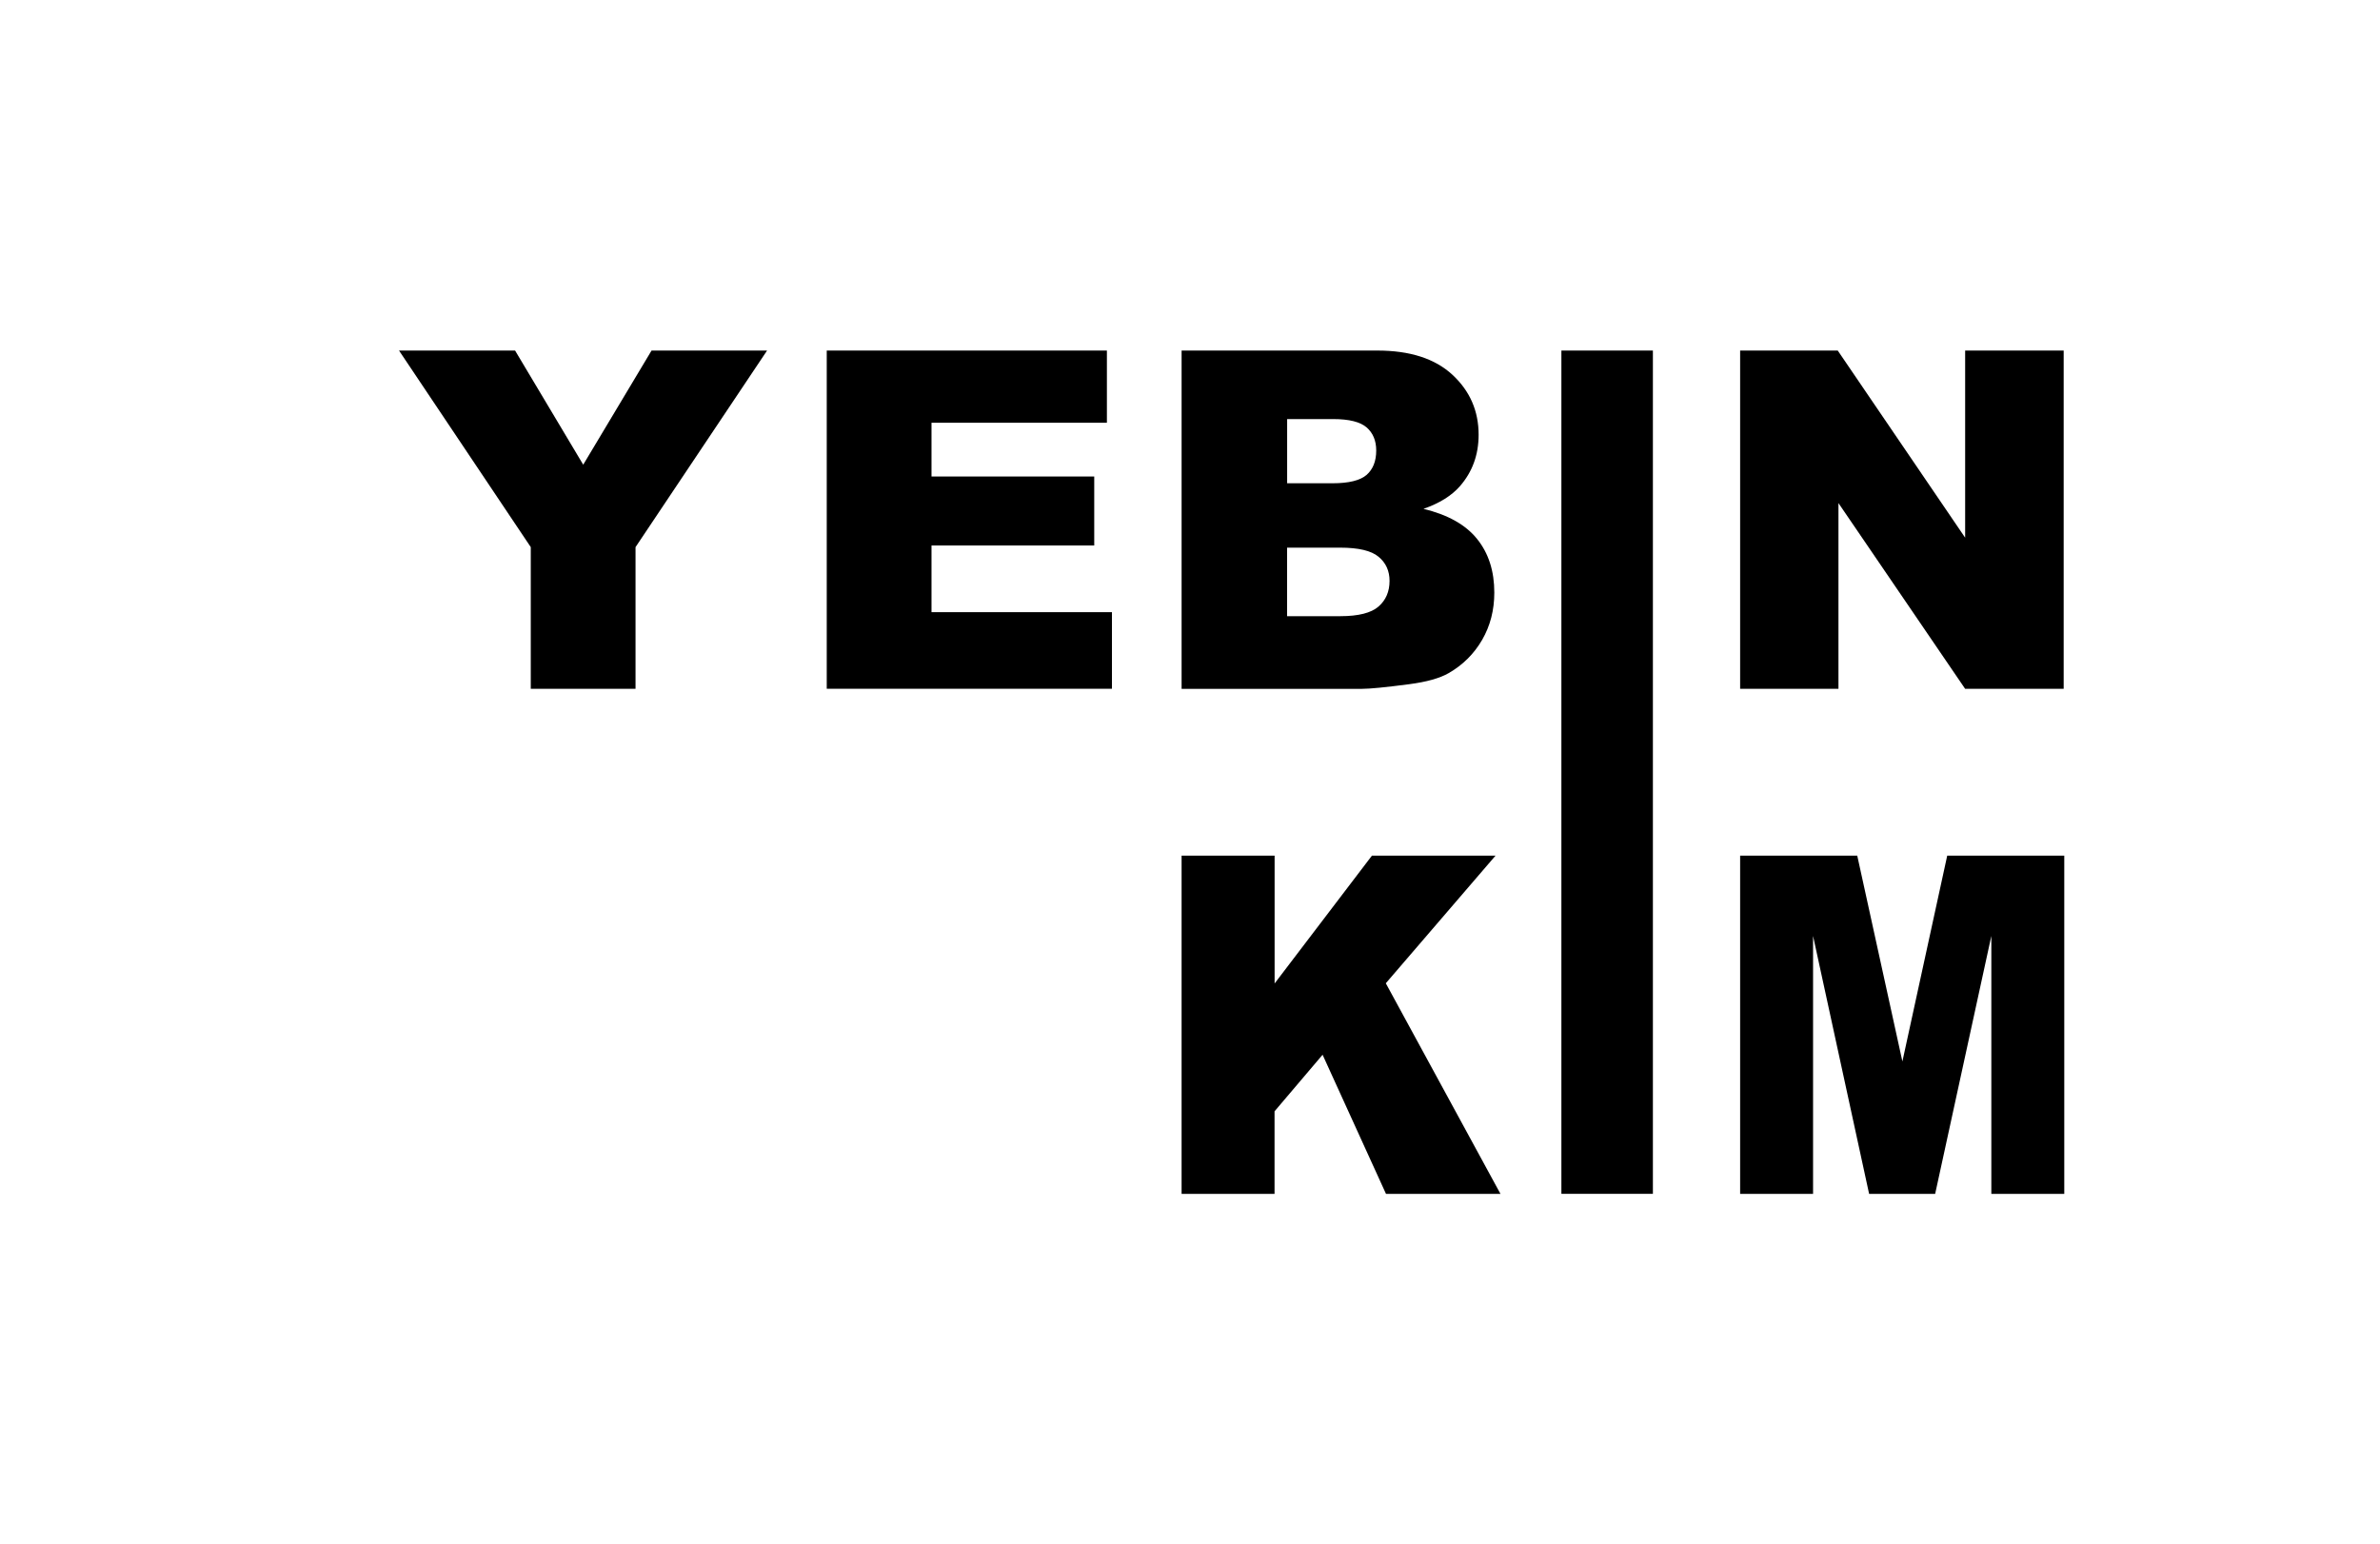
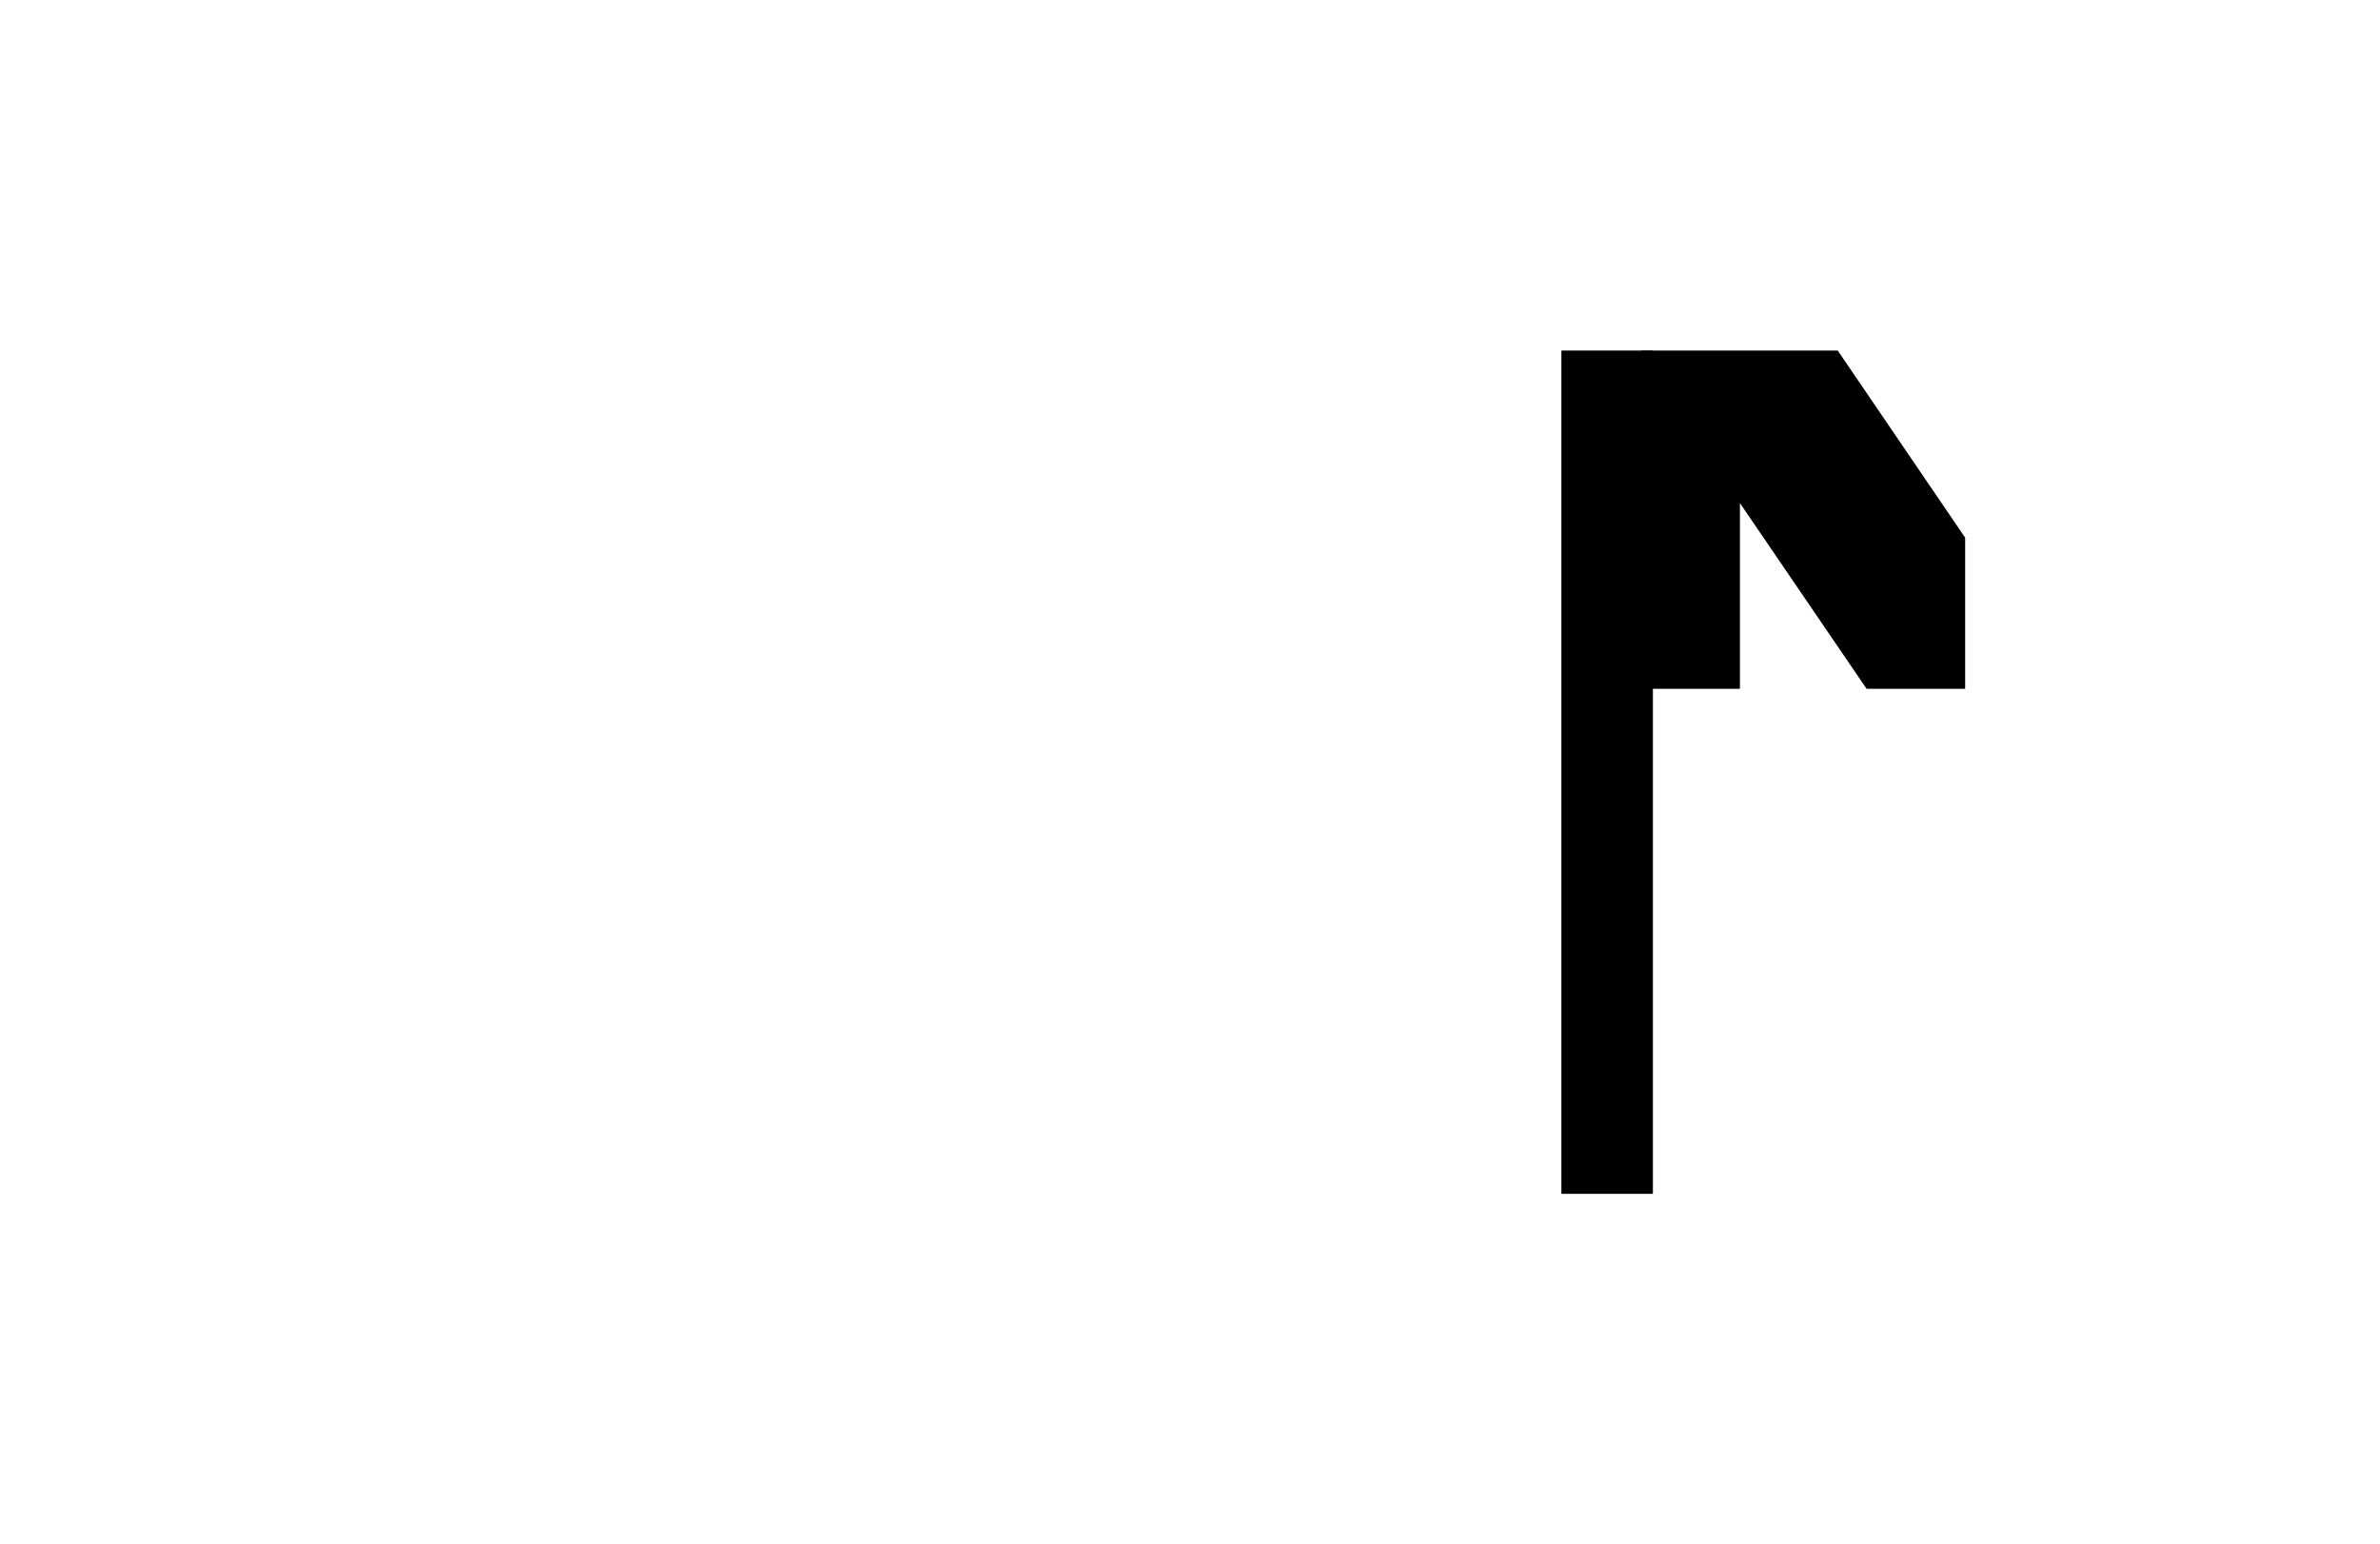
<svg xmlns="http://www.w3.org/2000/svg" id="Layer_1" viewBox="0 0 362.58 235.19">
-   <path d="M60.78,53.41h17.69l10.38,17.39,10.41-17.39h17.6l-20.04,29.95v21.59h-15.96v-21.59l-20.07-29.95Z" />
-   <path d="M125.95,53.41h42.68v11h-26.72v8.19h24.79v10.51h-24.79v10.16h27.49v11.67h-43.45v-51.54Z" />
-   <path d="M180.02,53.41h29.81c4.97,0,8.78,1.23,11.44,3.69,2.66,2.46,3.99,5.51,3.99,9.14,0,3.05-.95,5.66-2.85,7.84-1.27,1.45-3.12,2.6-5.55,3.45,3.7.89,6.43,2.42,8.17,4.59,1.75,2.17,2.62,4.89,2.62,8.17,0,2.67-.62,5.07-1.86,7.21-1.24,2.13-2.94,3.82-5.1,5.06-1.34.77-3.35,1.34-6.05,1.69-3.59.47-5.96.7-7.14.7h-27.49v-51.54ZM196.08,73.63h6.93c2.48,0,4.21-.43,5.19-1.28.97-.86,1.46-2.09,1.46-3.71,0-1.5-.49-2.67-1.46-3.52-.97-.84-2.67-1.27-5.08-1.27h-7.03v9.77ZM196.08,93.88h8.12c2.74,0,4.68-.49,5.8-1.46,1.12-.97,1.69-2.28,1.69-3.92,0-1.52-.56-2.75-1.67-3.67-1.11-.93-3.06-1.39-5.85-1.39h-8.09v10.44Z" />
-   <path d="M265.1,53.41h14.87l19.41,28.51v-28.51h15.01v51.54h-15.01l-19.3-28.3v28.3h-14.98v-51.54Z" />
-   <path d="M180.02,130.36h14.16v19.48l14.83-19.48h18.83l-16.72,19.45,17.47,32.09h-17.44l-9.66-21.2-7.32,8.62v12.58h-14.16v-51.54Z" />
-   <path d="M265.1,130.36h17.84l6.88,31.36,6.83-31.36h17.83v51.54h-11.11v-39.3l-8.56,39.3h-10.06l-8.54-39.3v39.3h-11.11v-51.54Z" />
+   <path d="M265.1,53.41h14.87l19.41,28.51v-28.51v51.54h-15.01l-19.3-28.3v28.3h-14.98v-51.54Z" />
  <rect x="237.87" y="53.41" width="13.94" height="128.48" />
</svg>